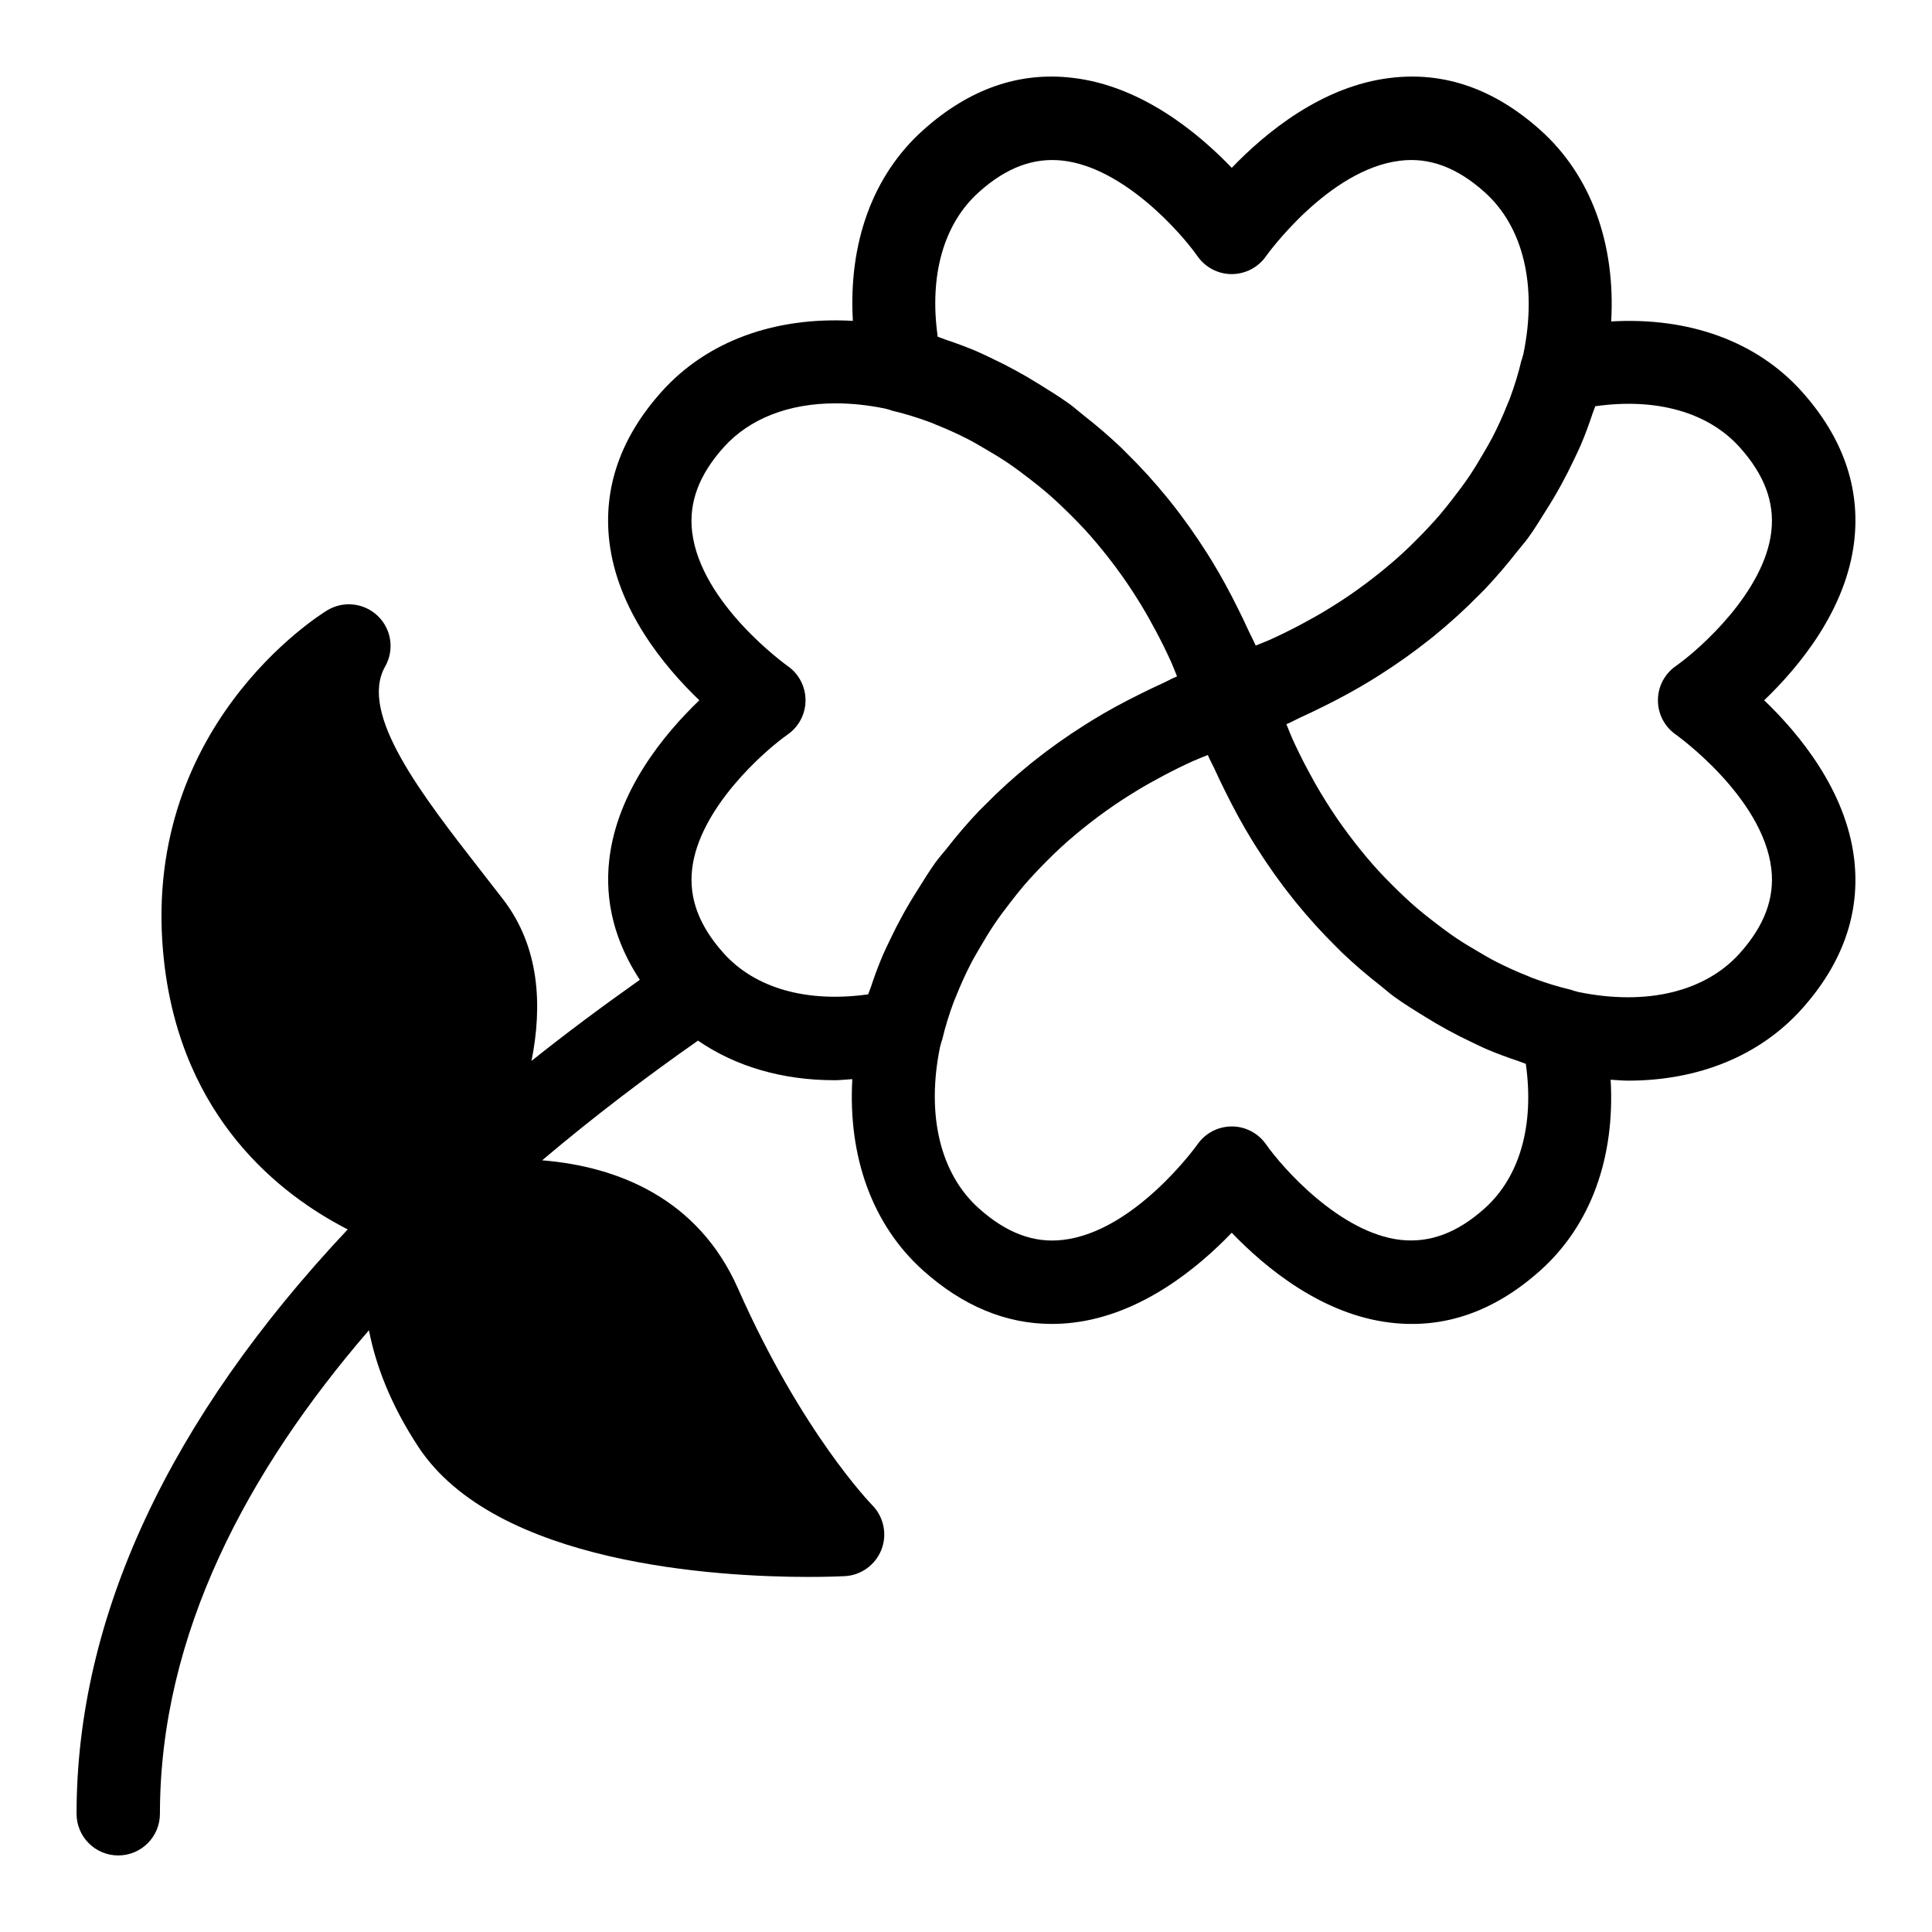
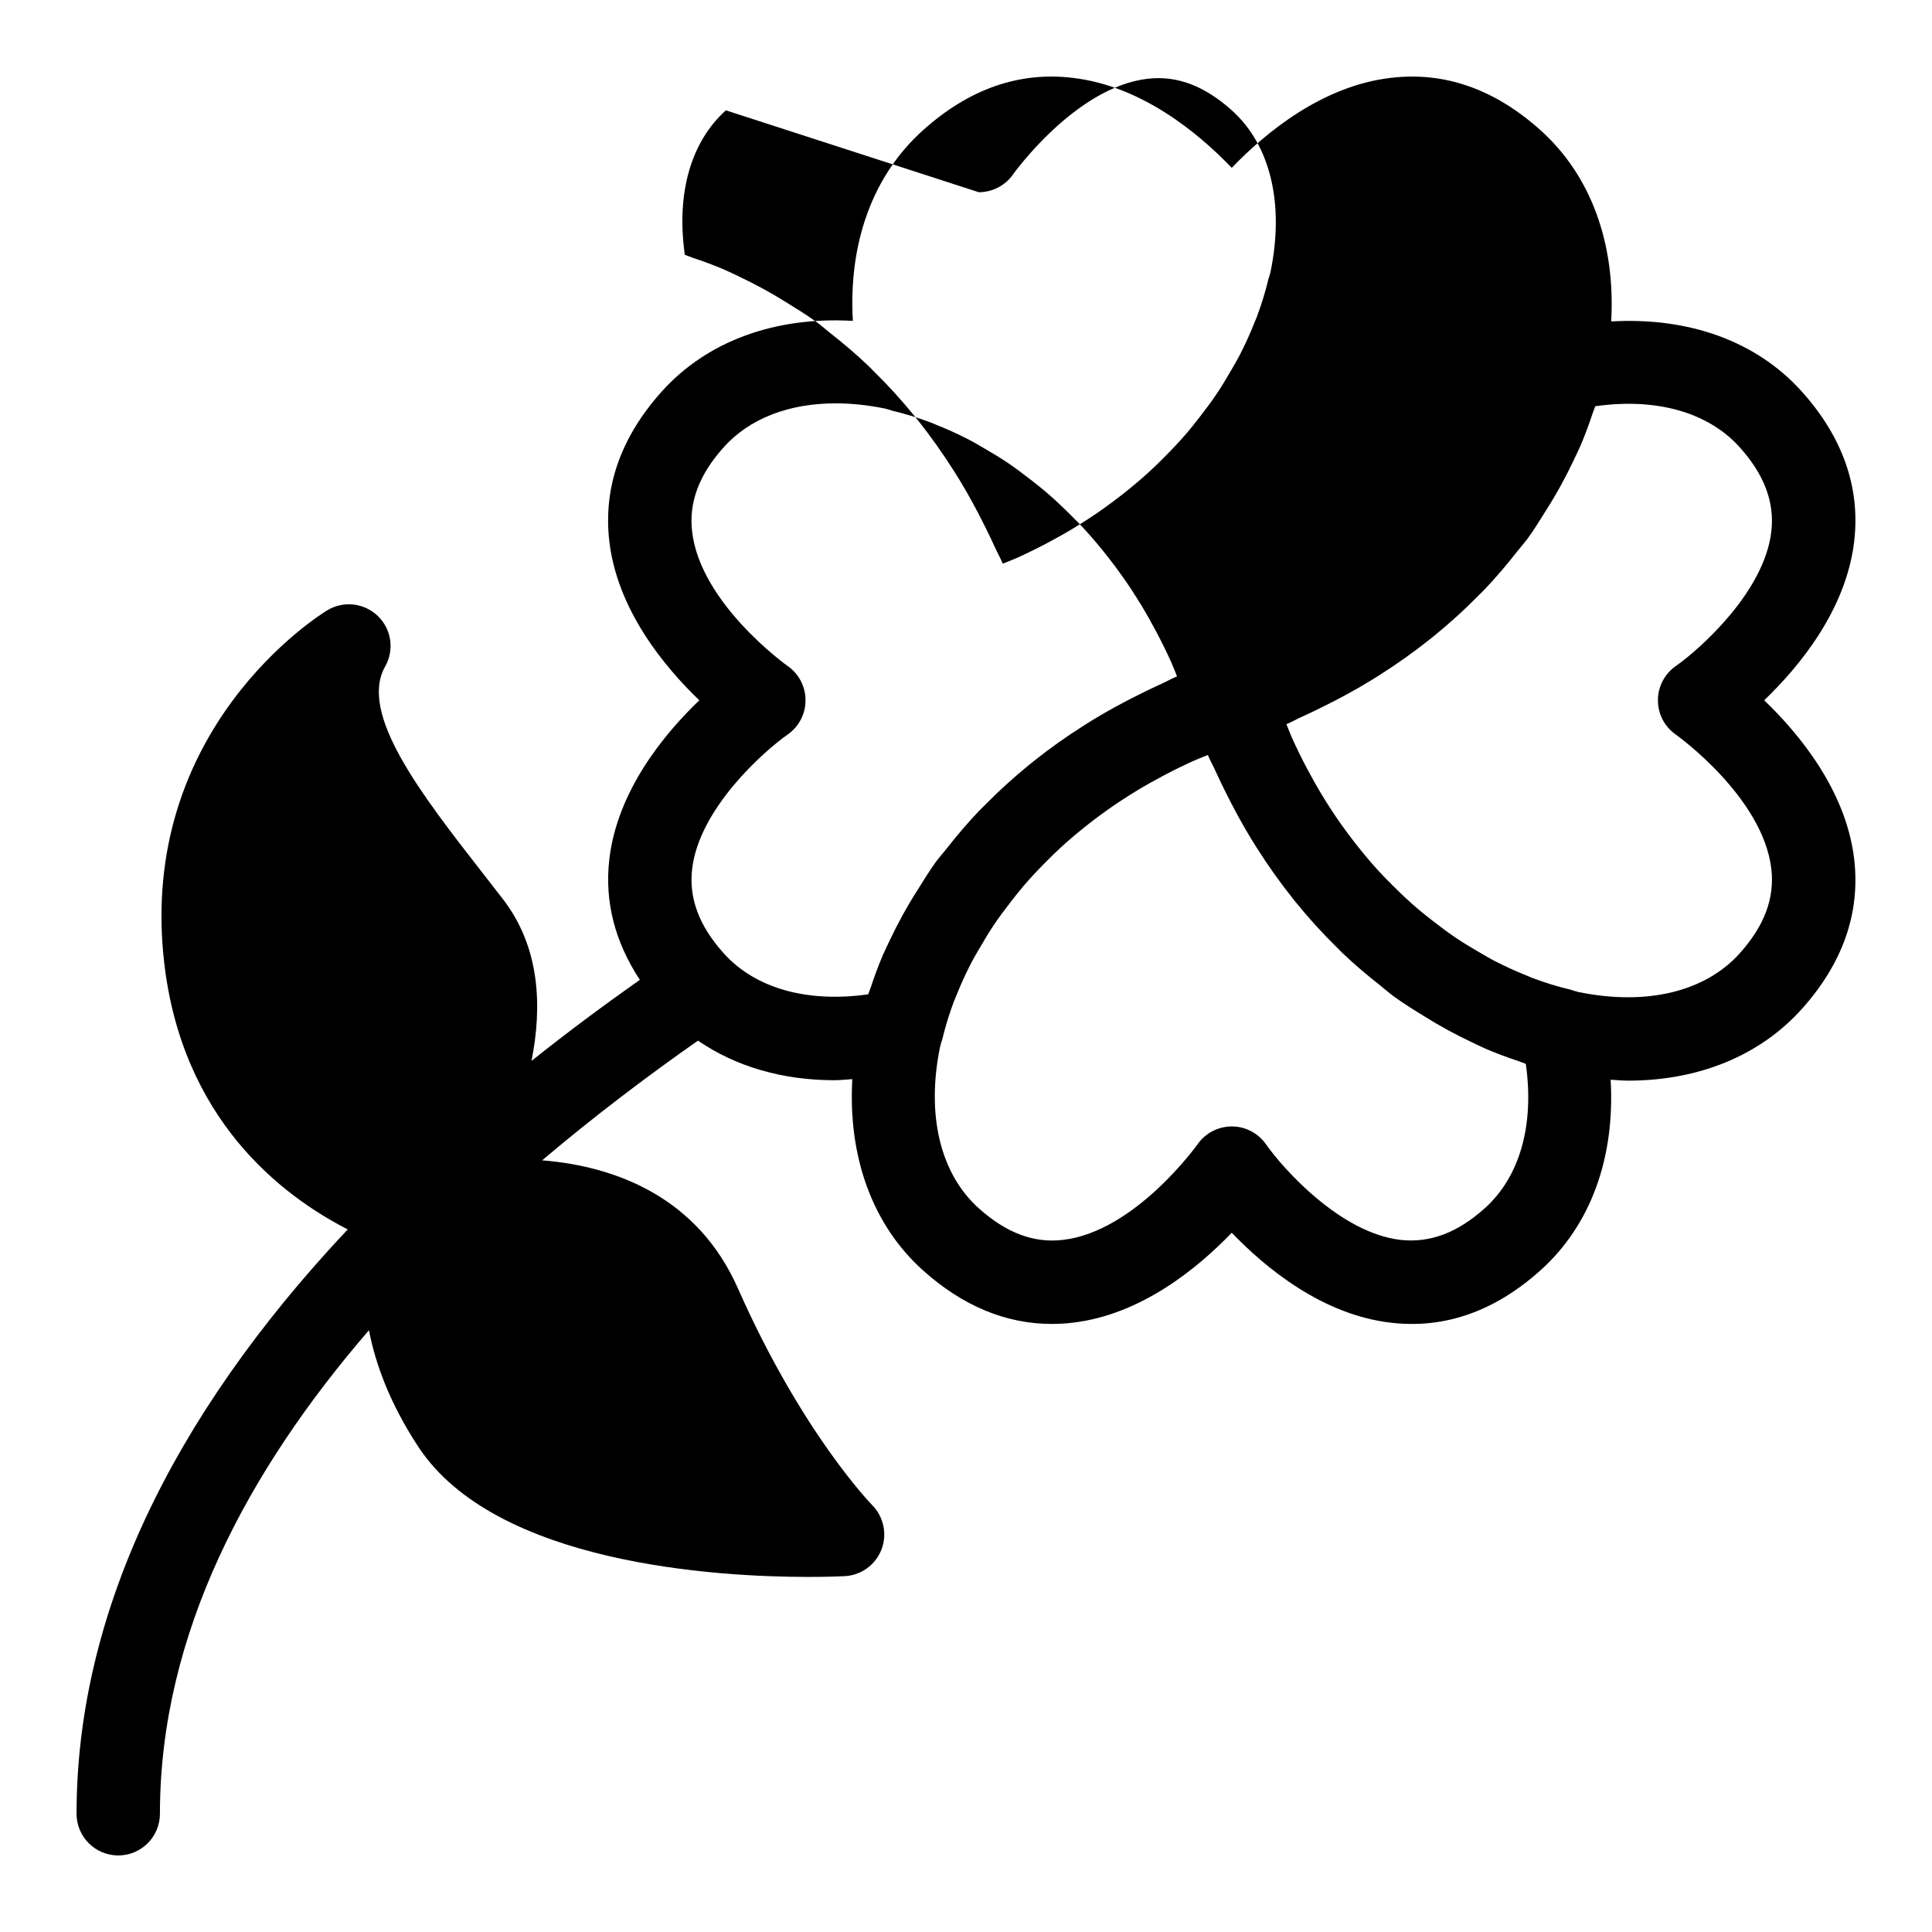
<svg xmlns="http://www.w3.org/2000/svg" fill="#000000" width="800px" height="800px" version="1.1" viewBox="144 144 512 512">
-   <path d="m611.53 329.58c9.379-8.992 21.723-23.996 23.852-42.113 1.656-14.219-3.008-27.562-13.855-39.676-12.039-13.406-29.961-19.785-50.543-18.609 1.164-20.578-5.312-38.641-18.754-50.695-12.113-10.855-25.391-15.574-39.691-13.848-18.113 2.121-33.117 14.473-42.109 23.836-8.992-9.367-23.996-21.715-42.109-23.836-14.328-1.727-27.578 2.992-39.691 13.855-13.422 12.035-19.797 29.977-18.613 50.539-20.59-1.172-38.629 5.32-50.684 18.766-10.848 12.105-15.508 25.449-13.855 39.668 2.129 18.121 14.473 33.125 23.852 42.113-9.379 8.992-21.723 23.996-23.852 42.113-1.312 11.277 1.516 21.973 8.082 31.969-10.027 7.094-19.656 14.254-28.707 21.492 2.91-14.617 2.195-30.168-7.527-42.816l-5.555-7.148c-16.113-20.688-32.77-42.078-25.707-54.551 2.488-4.375 1.699-9.875-1.914-13.379-3.625-3.496-9.137-4.121-13.438-1.512-2.059 1.25-50.266 31.316-43.215 93.215 4.731 41.543 30.898 61.746 48.652 70.844-47.227 50.199-71.859 102.65-71.859 154.86 0 6.102 4.949 11.047 11.047 11.047 6.102 0 11.047-4.949 11.047-11.047 0-47.695 23.336-91.008 55.391-128.14 1.762 9.082 5.598 19.48 13.059 30.855 20.484 31.211 79.41 34.52 103.42 34.52 4.719 0 8.086-0.129 9.566-0.203 4.359-0.203 8.172-2.965 9.77-7.027 1.582-4.062 0.617-8.695-2.445-11.797-0.188-0.188-18.617-19.07-35.59-57.449-10.5-23.734-31.715-32.301-51.883-33.93 13.688-11.578 27.668-22.176 41.305-31.719 10.023 6.883 22.395 10.492 36.156 10.492 1.543 0 3.16-0.195 4.738-0.285-1.164 20.582 5.312 38.641 18.754 50.695 10.516 9.422 21.969 14.176 34.109 14.176 1.84 0 3.695-0.109 5.582-0.332 18.113-2.121 33.117-14.473 42.109-23.836 8.992 9.367 23.996 21.715 42.109 23.836 14.301 1.691 27.578-3 39.691-13.855 13.422-12.035 19.797-29.973 18.613-50.531 1.547 0.086 3.117 0.246 4.637 0.246 18.66-0.008 34.902-6.582 46.051-19.02 10.848-12.105 15.508-25.449 13.855-39.668-2.129-18.117-14.473-33.125-23.852-42.113zm-208.14-134.64c7.25-6.523 14.531-9.258 22.297-8.367 15.984 1.836 31.176 18.918 35.676 25.348 2.07 2.949 5.453 4.719 9.047 4.719h0.027c3.609-0.016 7.008-1.777 9.062-4.738 0.16-0.23 16.516-23.082 35.605-25.32 7.769-0.934 15.078 1.836 22.355 8.359 10.227 9.156 13.969 24.75 10.273 42.777-0.094 0.465-0.297 0.984-0.402 1.457-0.039 0.145-0.125 0.262-0.156 0.406-0.766 3.309-1.824 6.738-3.125 10.227-0.199 0.527-0.457 1.07-0.672 1.602-1.098 2.773-2.379 5.586-3.824 8.41-0.797 1.531-1.711 3.074-2.617 4.613-1.082 1.867-2.211 3.734-3.453 5.602-1.41 2.098-2.973 4.18-4.59 6.258-1.066 1.379-2.152 2.754-3.312 4.117-1.922 2.246-4.012 4.449-6.191 6.633-1.234 1.238-2.492 2.469-3.812 3.684-2.273 2.09-4.715 4.117-7.246 6.109-1.641 1.285-3.328 2.551-5.078 3.789-2.469 1.75-5.07 3.438-7.762 5.074-2.227 1.348-4.539 2.644-6.922 3.902-2.578 1.371-5.242 2.68-8.004 3.934-1.219 0.551-2.543 1.023-3.797 1.551-0.617-1.488-1.371-2.773-2.019-4.219-0.855-1.883-1.746-3.727-2.664-5.566-2.168-4.394-4.449-8.582-6.875-12.562-0.441-0.723-0.887-1.434-1.34-2.144-3.055-4.82-6.254-9.34-9.621-13.543-0.23-0.289-0.453-0.578-0.684-0.863-3.496-4.301-7.109-8.293-10.852-11.957-0.523-0.52-1.027-1.059-1.555-1.566-3.328-3.16-6.715-6.043-10.156-8.727-1.152-0.914-2.258-1.906-3.43-2.773-2.727-1.984-5.481-3.672-8.234-5.375-4.035-2.531-8.156-4.762-12.375-6.762-1.426-0.672-2.844-1.387-4.258-1.984-2.719-1.148-5.453-2.156-8.227-3.074-0.648-0.215-1.328-0.535-1.973-0.738-2.297-16.184 1.543-29.914 10.883-38.289zm-16.234 184.93c-2.797 4.379-5.258 8.859-7.422 13.461-0.605 1.293-1.258 2.582-1.805 3.867-1.195 2.816-2.238 5.648-3.184 8.527-0.195 0.59-0.484 1.199-0.668 1.785-16.156 2.273-29.922-1.555-38.297-10.891-6.516-7.266-9.25-14.559-8.359-22.297 1.828-15.977 18.918-31.176 25.332-35.676 2.965-2.07 4.734-5.465 4.719-9.086 0-3.609-1.77-7-4.734-9.055-0.23-0.16-23.09-16.508-25.32-35.605-0.906-7.754 1.828-15.07 8.359-22.355 6.848-7.641 17.293-11.652 29.664-11.652 4.172 0 8.574 0.453 13.133 1.387 0.441 0.09 0.934 0.285 1.383 0.383 0.16 0.047 0.297 0.141 0.461 0.176 3.324 0.77 6.769 1.828 10.273 3.137 0.465 0.176 0.938 0.402 1.402 0.59 2.832 1.113 5.707 2.426 8.598 3.906 1.5 0.777 3.004 1.68 4.516 2.562 1.898 1.098 3.797 2.246 5.691 3.508 2.086 1.402 4.156 2.957 6.223 4.566 1.383 1.07 2.762 2.156 4.129 3.32 2.25 1.926 4.465 4.023 6.652 6.211 1.227 1.223 2.445 2.469 3.648 3.777 2.102 2.289 4.144 4.75 6.148 7.301 1.266 1.617 2.512 3.277 3.731 5 1.773 2.5 3.477 5.133 5.137 7.859 1.324 2.188 2.594 4.457 3.832 6.793 1.395 2.621 2.734 5.34 4.008 8.152 0.539 1.195 1.004 2.492 1.52 3.723-1.453 0.602-2.711 1.344-4.125 1.973-1.949 0.883-3.856 1.805-5.754 2.754-4.344 2.144-8.484 4.398-12.418 6.801-0.758 0.465-1.508 0.934-2.258 1.41-4.785 3.031-9.27 6.211-13.449 9.555-0.316 0.25-0.629 0.496-0.941 0.75-4.273 3.477-8.234 7.062-11.879 10.777-0.543 0.547-1.105 1.074-1.637 1.625-3.129 3.297-5.984 6.648-8.641 10.059-0.941 1.184-1.957 2.316-2.852 3.523-1.77 2.453-3.262 4.93-4.816 7.398zm150.31 84.348c-7.266 6.516-14.543 9.215-22.297 8.367-15.984-1.836-31.176-18.918-35.676-25.348-2.07-2.949-5.453-4.719-9.047-4.719h-0.027c-3.609 0.016-7.008 1.777-9.062 4.738-0.16 0.23-16.516 23.082-35.605 25.32-7.754 0.941-15.078-1.836-22.355-8.359-10.227-9.156-13.969-24.75-10.273-42.777 0.094-0.465 0.297-0.98 0.402-1.453 0.039-0.145 0.125-0.262 0.156-0.41 0.766-3.305 1.824-6.734 3.125-10.223 0.203-0.531 0.461-1.078 0.676-1.613 1.094-2.769 2.375-5.574 3.82-8.395 0.797-1.535 1.715-3.082 2.625-4.625 1.082-1.867 2.207-3.731 3.449-5.594 1.41-2.098 2.973-4.18 4.59-6.258 1.066-1.379 2.152-2.754 3.312-4.117 1.922-2.246 4.012-4.449 6.191-6.633 1.234-1.238 2.492-2.469 3.812-3.68 2.277-2.09 4.719-4.121 7.254-6.113 1.637-1.285 3.32-2.543 5.066-3.777 2.473-1.754 5.078-3.438 7.769-5.078 2.227-1.348 4.539-2.641 6.918-3.902 2.578-1.371 5.242-2.68 8.004-3.934 1.219-0.551 2.543-1.023 3.797-1.551 0.617 1.488 1.371 2.773 2.019 4.219 0.852 1.883 1.746 3.727 2.664 5.562 2.172 4.398 4.453 8.594 6.883 12.574 0.438 0.715 0.879 1.418 1.328 2.125 3.055 4.828 6.258 9.344 9.629 13.551 0.23 0.289 0.453 0.578 0.684 0.863 3.496 4.301 7.109 8.293 10.852 11.957 0.523 0.52 1.027 1.059 1.555 1.566 3.328 3.16 6.715 6.043 10.156 8.727 1.152 0.914 2.258 1.906 3.43 2.773 2.742 1.996 5.512 3.695 8.281 5.402 4.016 2.516 8.121 4.738 12.324 6.727 1.426 0.672 2.848 1.391 4.262 1.988 2.719 1.148 5.453 2.156 8.227 3.074 0.648 0.215 1.328 0.535 1.973 0.738 2.285 16.18-1.555 29.914-10.891 38.285zm67.598-67.598c-9.148 10.215-24.715 13.984-42.797 10.266-0.441-0.09-0.934-0.285-1.383-0.383-0.16-0.047-0.297-0.141-0.461-0.176-3.324-0.77-6.769-1.828-10.273-3.137-0.465-0.176-0.938-0.402-1.402-0.59-2.832-1.113-5.707-2.426-8.598-3.906-1.5-0.777-3.004-1.68-4.516-2.562-1.898-1.098-3.797-2.246-5.691-3.508-2.086-1.402-4.156-2.957-6.223-4.566-1.383-1.07-2.762-2.156-4.129-3.32-2.25-1.926-4.465-4.023-6.652-6.211-1.227-1.223-2.445-2.469-3.648-3.777-2.102-2.289-4.144-4.75-6.148-7.301-1.266-1.617-2.512-3.277-3.731-5-1.773-2.5-3.477-5.133-5.137-7.859-1.324-2.188-2.594-4.457-3.832-6.793-1.395-2.621-2.734-5.34-4.008-8.152-0.539-1.195-1.004-2.492-1.52-3.723 1.453-0.602 2.707-1.34 4.117-1.973 1.957-0.883 3.867-1.809 5.773-2.762 4.34-2.144 8.48-4.398 12.41-6.797 0.754-0.465 1.5-0.93 2.242-1.402 4.789-3.035 9.273-6.215 13.457-9.559 0.316-0.25 0.633-0.496 0.945-0.75 4.269-3.473 8.23-7.059 11.871-10.773 0.543-0.547 1.109-1.078 1.645-1.633 3.117-3.289 5.965-6.633 8.621-10.035 0.949-1.195 1.977-2.34 2.879-3.559 1.789-2.457 3.285-4.938 4.84-7.418 2.785-4.367 5.238-8.836 7.394-13.426 0.605-1.293 1.258-2.582 1.805-3.867 1.195-2.816 2.238-5.652 3.184-8.527 0.195-0.586 0.484-1.199 0.668-1.781 16.125-2.301 29.922 1.555 38.297 10.891 6.516 7.266 9.25 14.559 8.359 22.297-1.828 15.977-18.918 31.176-25.332 35.676-2.965 2.07-4.734 5.465-4.719 9.086 0 3.609 1.77 7 4.734 9.055 0.23 0.16 23.09 16.508 25.32 35.605 0.902 7.746-1.832 15.062-8.363 22.352z" />
+   <path d="m611.53 329.58c9.379-8.992 21.723-23.996 23.852-42.113 1.656-14.219-3.008-27.562-13.855-39.676-12.039-13.406-29.961-19.785-50.543-18.609 1.164-20.578-5.312-38.641-18.754-50.695-12.113-10.855-25.391-15.574-39.691-13.848-18.113 2.121-33.117 14.473-42.109 23.836-8.992-9.367-23.996-21.715-42.109-23.836-14.328-1.727-27.578 2.992-39.691 13.855-13.422 12.035-19.797 29.977-18.613 50.539-20.59-1.172-38.629 5.32-50.684 18.766-10.848 12.105-15.508 25.449-13.855 39.668 2.129 18.121 14.473 33.125 23.852 42.113-9.379 8.992-21.723 23.996-23.852 42.113-1.312 11.277 1.516 21.973 8.082 31.969-10.027 7.094-19.656 14.254-28.707 21.492 2.91-14.617 2.195-30.168-7.527-42.816l-5.555-7.148c-16.113-20.688-32.77-42.078-25.707-54.551 2.488-4.375 1.699-9.875-1.914-13.379-3.625-3.496-9.137-4.121-13.438-1.512-2.059 1.25-50.266 31.316-43.215 93.215 4.731 41.543 30.898 61.746 48.652 70.844-47.227 50.199-71.859 102.65-71.859 154.86 0 6.102 4.949 11.047 11.047 11.047 6.102 0 11.047-4.949 11.047-11.047 0-47.695 23.336-91.008 55.391-128.14 1.762 9.082 5.598 19.48 13.059 30.855 20.484 31.211 79.41 34.52 103.42 34.52 4.719 0 8.086-0.129 9.566-0.203 4.359-0.203 8.172-2.965 9.77-7.027 1.582-4.062 0.617-8.695-2.445-11.797-0.188-0.188-18.617-19.07-35.59-57.449-10.5-23.734-31.715-32.301-51.883-33.93 13.688-11.578 27.668-22.176 41.305-31.719 10.023 6.883 22.395 10.492 36.156 10.492 1.543 0 3.16-0.195 4.738-0.285-1.164 20.582 5.312 38.641 18.754 50.695 10.516 9.422 21.969 14.176 34.109 14.176 1.84 0 3.695-0.109 5.582-0.332 18.113-2.121 33.117-14.473 42.109-23.836 8.992 9.367 23.996 21.715 42.109 23.836 14.301 1.691 27.578-3 39.691-13.855 13.422-12.035 19.797-29.973 18.613-50.531 1.547 0.086 3.117 0.246 4.637 0.246 18.66-0.008 34.902-6.582 46.051-19.02 10.848-12.105 15.508-25.449 13.855-39.668-2.129-18.117-14.473-33.125-23.852-42.113zm-208.14-134.64h0.027c3.609-0.016 7.008-1.777 9.062-4.738 0.16-0.23 16.516-23.082 35.605-25.32 7.769-0.934 15.078 1.836 22.355 8.359 10.227 9.156 13.969 24.75 10.273 42.777-0.094 0.465-0.297 0.984-0.402 1.457-0.039 0.145-0.125 0.262-0.156 0.406-0.766 3.309-1.824 6.738-3.125 10.227-0.199 0.527-0.457 1.07-0.672 1.602-1.098 2.773-2.379 5.586-3.824 8.41-0.797 1.531-1.711 3.074-2.617 4.613-1.082 1.867-2.211 3.734-3.453 5.602-1.41 2.098-2.973 4.18-4.59 6.258-1.066 1.379-2.152 2.754-3.312 4.117-1.922 2.246-4.012 4.449-6.191 6.633-1.234 1.238-2.492 2.469-3.812 3.684-2.273 2.09-4.715 4.117-7.246 6.109-1.641 1.285-3.328 2.551-5.078 3.789-2.469 1.75-5.07 3.438-7.762 5.074-2.227 1.348-4.539 2.644-6.922 3.902-2.578 1.371-5.242 2.68-8.004 3.934-1.219 0.551-2.543 1.023-3.797 1.551-0.617-1.488-1.371-2.773-2.019-4.219-0.855-1.883-1.746-3.727-2.664-5.566-2.168-4.394-4.449-8.582-6.875-12.562-0.441-0.723-0.887-1.434-1.34-2.144-3.055-4.82-6.254-9.34-9.621-13.543-0.23-0.289-0.453-0.578-0.684-0.863-3.496-4.301-7.109-8.293-10.852-11.957-0.523-0.52-1.027-1.059-1.555-1.566-3.328-3.16-6.715-6.043-10.156-8.727-1.152-0.914-2.258-1.906-3.43-2.773-2.727-1.984-5.481-3.672-8.234-5.375-4.035-2.531-8.156-4.762-12.375-6.762-1.426-0.672-2.844-1.387-4.258-1.984-2.719-1.148-5.453-2.156-8.227-3.074-0.648-0.215-1.328-0.535-1.973-0.738-2.297-16.184 1.543-29.914 10.883-38.289zm-16.234 184.93c-2.797 4.379-5.258 8.859-7.422 13.461-0.605 1.293-1.258 2.582-1.805 3.867-1.195 2.816-2.238 5.648-3.184 8.527-0.195 0.59-0.484 1.199-0.668 1.785-16.156 2.273-29.922-1.555-38.297-10.891-6.516-7.266-9.25-14.559-8.359-22.297 1.828-15.977 18.918-31.176 25.332-35.676 2.965-2.07 4.734-5.465 4.719-9.086 0-3.609-1.77-7-4.734-9.055-0.23-0.16-23.09-16.508-25.32-35.605-0.906-7.754 1.828-15.07 8.359-22.355 6.848-7.641 17.293-11.652 29.664-11.652 4.172 0 8.574 0.453 13.133 1.387 0.441 0.09 0.934 0.285 1.383 0.383 0.16 0.047 0.297 0.141 0.461 0.176 3.324 0.77 6.769 1.828 10.273 3.137 0.465 0.176 0.938 0.402 1.402 0.59 2.832 1.113 5.707 2.426 8.598 3.906 1.5 0.777 3.004 1.68 4.516 2.562 1.898 1.098 3.797 2.246 5.691 3.508 2.086 1.402 4.156 2.957 6.223 4.566 1.383 1.07 2.762 2.156 4.129 3.32 2.25 1.926 4.465 4.023 6.652 6.211 1.227 1.223 2.445 2.469 3.648 3.777 2.102 2.289 4.144 4.75 6.148 7.301 1.266 1.617 2.512 3.277 3.731 5 1.773 2.5 3.477 5.133 5.137 7.859 1.324 2.188 2.594 4.457 3.832 6.793 1.395 2.621 2.734 5.34 4.008 8.152 0.539 1.195 1.004 2.492 1.52 3.723-1.453 0.602-2.711 1.344-4.125 1.973-1.949 0.883-3.856 1.805-5.754 2.754-4.344 2.144-8.484 4.398-12.418 6.801-0.758 0.465-1.508 0.934-2.258 1.41-4.785 3.031-9.27 6.211-13.449 9.555-0.316 0.25-0.629 0.496-0.941 0.75-4.273 3.477-8.234 7.062-11.879 10.777-0.543 0.547-1.105 1.074-1.637 1.625-3.129 3.297-5.984 6.648-8.641 10.059-0.941 1.184-1.957 2.316-2.852 3.523-1.77 2.453-3.262 4.93-4.816 7.398zm150.31 84.348c-7.266 6.516-14.543 9.215-22.297 8.367-15.984-1.836-31.176-18.918-35.676-25.348-2.07-2.949-5.453-4.719-9.047-4.719h-0.027c-3.609 0.016-7.008 1.777-9.062 4.738-0.16 0.23-16.516 23.082-35.605 25.32-7.754 0.941-15.078-1.836-22.355-8.359-10.227-9.156-13.969-24.75-10.273-42.777 0.094-0.465 0.297-0.98 0.402-1.453 0.039-0.145 0.125-0.262 0.156-0.41 0.766-3.305 1.824-6.734 3.125-10.223 0.203-0.531 0.461-1.078 0.676-1.613 1.094-2.769 2.375-5.574 3.82-8.395 0.797-1.535 1.715-3.082 2.625-4.625 1.082-1.867 2.207-3.731 3.449-5.594 1.41-2.098 2.973-4.18 4.59-6.258 1.066-1.379 2.152-2.754 3.312-4.117 1.922-2.246 4.012-4.449 6.191-6.633 1.234-1.238 2.492-2.469 3.812-3.68 2.277-2.09 4.719-4.121 7.254-6.113 1.637-1.285 3.32-2.543 5.066-3.777 2.473-1.754 5.078-3.438 7.769-5.078 2.227-1.348 4.539-2.641 6.918-3.902 2.578-1.371 5.242-2.68 8.004-3.934 1.219-0.551 2.543-1.023 3.797-1.551 0.617 1.488 1.371 2.773 2.019 4.219 0.852 1.883 1.746 3.727 2.664 5.562 2.172 4.398 4.453 8.594 6.883 12.574 0.438 0.715 0.879 1.418 1.328 2.125 3.055 4.828 6.258 9.344 9.629 13.551 0.23 0.289 0.453 0.578 0.684 0.863 3.496 4.301 7.109 8.293 10.852 11.957 0.523 0.52 1.027 1.059 1.555 1.566 3.328 3.16 6.715 6.043 10.156 8.727 1.152 0.914 2.258 1.906 3.43 2.773 2.742 1.996 5.512 3.695 8.281 5.402 4.016 2.516 8.121 4.738 12.324 6.727 1.426 0.672 2.848 1.391 4.262 1.988 2.719 1.148 5.453 2.156 8.227 3.074 0.648 0.215 1.328 0.535 1.973 0.738 2.285 16.18-1.555 29.914-10.891 38.285zm67.598-67.598c-9.148 10.215-24.715 13.984-42.797 10.266-0.441-0.09-0.934-0.285-1.383-0.383-0.16-0.047-0.297-0.141-0.461-0.176-3.324-0.77-6.769-1.828-10.273-3.137-0.465-0.176-0.938-0.402-1.402-0.59-2.832-1.113-5.707-2.426-8.598-3.906-1.5-0.777-3.004-1.68-4.516-2.562-1.898-1.098-3.797-2.246-5.691-3.508-2.086-1.402-4.156-2.957-6.223-4.566-1.383-1.07-2.762-2.156-4.129-3.32-2.25-1.926-4.465-4.023-6.652-6.211-1.227-1.223-2.445-2.469-3.648-3.777-2.102-2.289-4.144-4.75-6.148-7.301-1.266-1.617-2.512-3.277-3.731-5-1.773-2.5-3.477-5.133-5.137-7.859-1.324-2.188-2.594-4.457-3.832-6.793-1.395-2.621-2.734-5.34-4.008-8.152-0.539-1.195-1.004-2.492-1.52-3.723 1.453-0.602 2.707-1.34 4.117-1.973 1.957-0.883 3.867-1.809 5.773-2.762 4.34-2.144 8.48-4.398 12.41-6.797 0.754-0.465 1.5-0.93 2.242-1.402 4.789-3.035 9.273-6.215 13.457-9.559 0.316-0.25 0.633-0.496 0.945-0.75 4.269-3.473 8.23-7.059 11.871-10.773 0.543-0.547 1.109-1.078 1.645-1.633 3.117-3.289 5.965-6.633 8.621-10.035 0.949-1.195 1.977-2.34 2.879-3.559 1.789-2.457 3.285-4.938 4.84-7.418 2.785-4.367 5.238-8.836 7.394-13.426 0.605-1.293 1.258-2.582 1.805-3.867 1.195-2.816 2.238-5.652 3.184-8.527 0.195-0.586 0.484-1.199 0.668-1.781 16.125-2.301 29.922 1.555 38.297 10.891 6.516 7.266 9.25 14.559 8.359 22.297-1.828 15.977-18.918 31.176-25.332 35.676-2.965 2.07-4.734 5.465-4.719 9.086 0 3.609 1.77 7 4.734 9.055 0.23 0.16 23.09 16.508 25.32 35.605 0.902 7.746-1.832 15.062-8.363 22.352z" />
</svg>